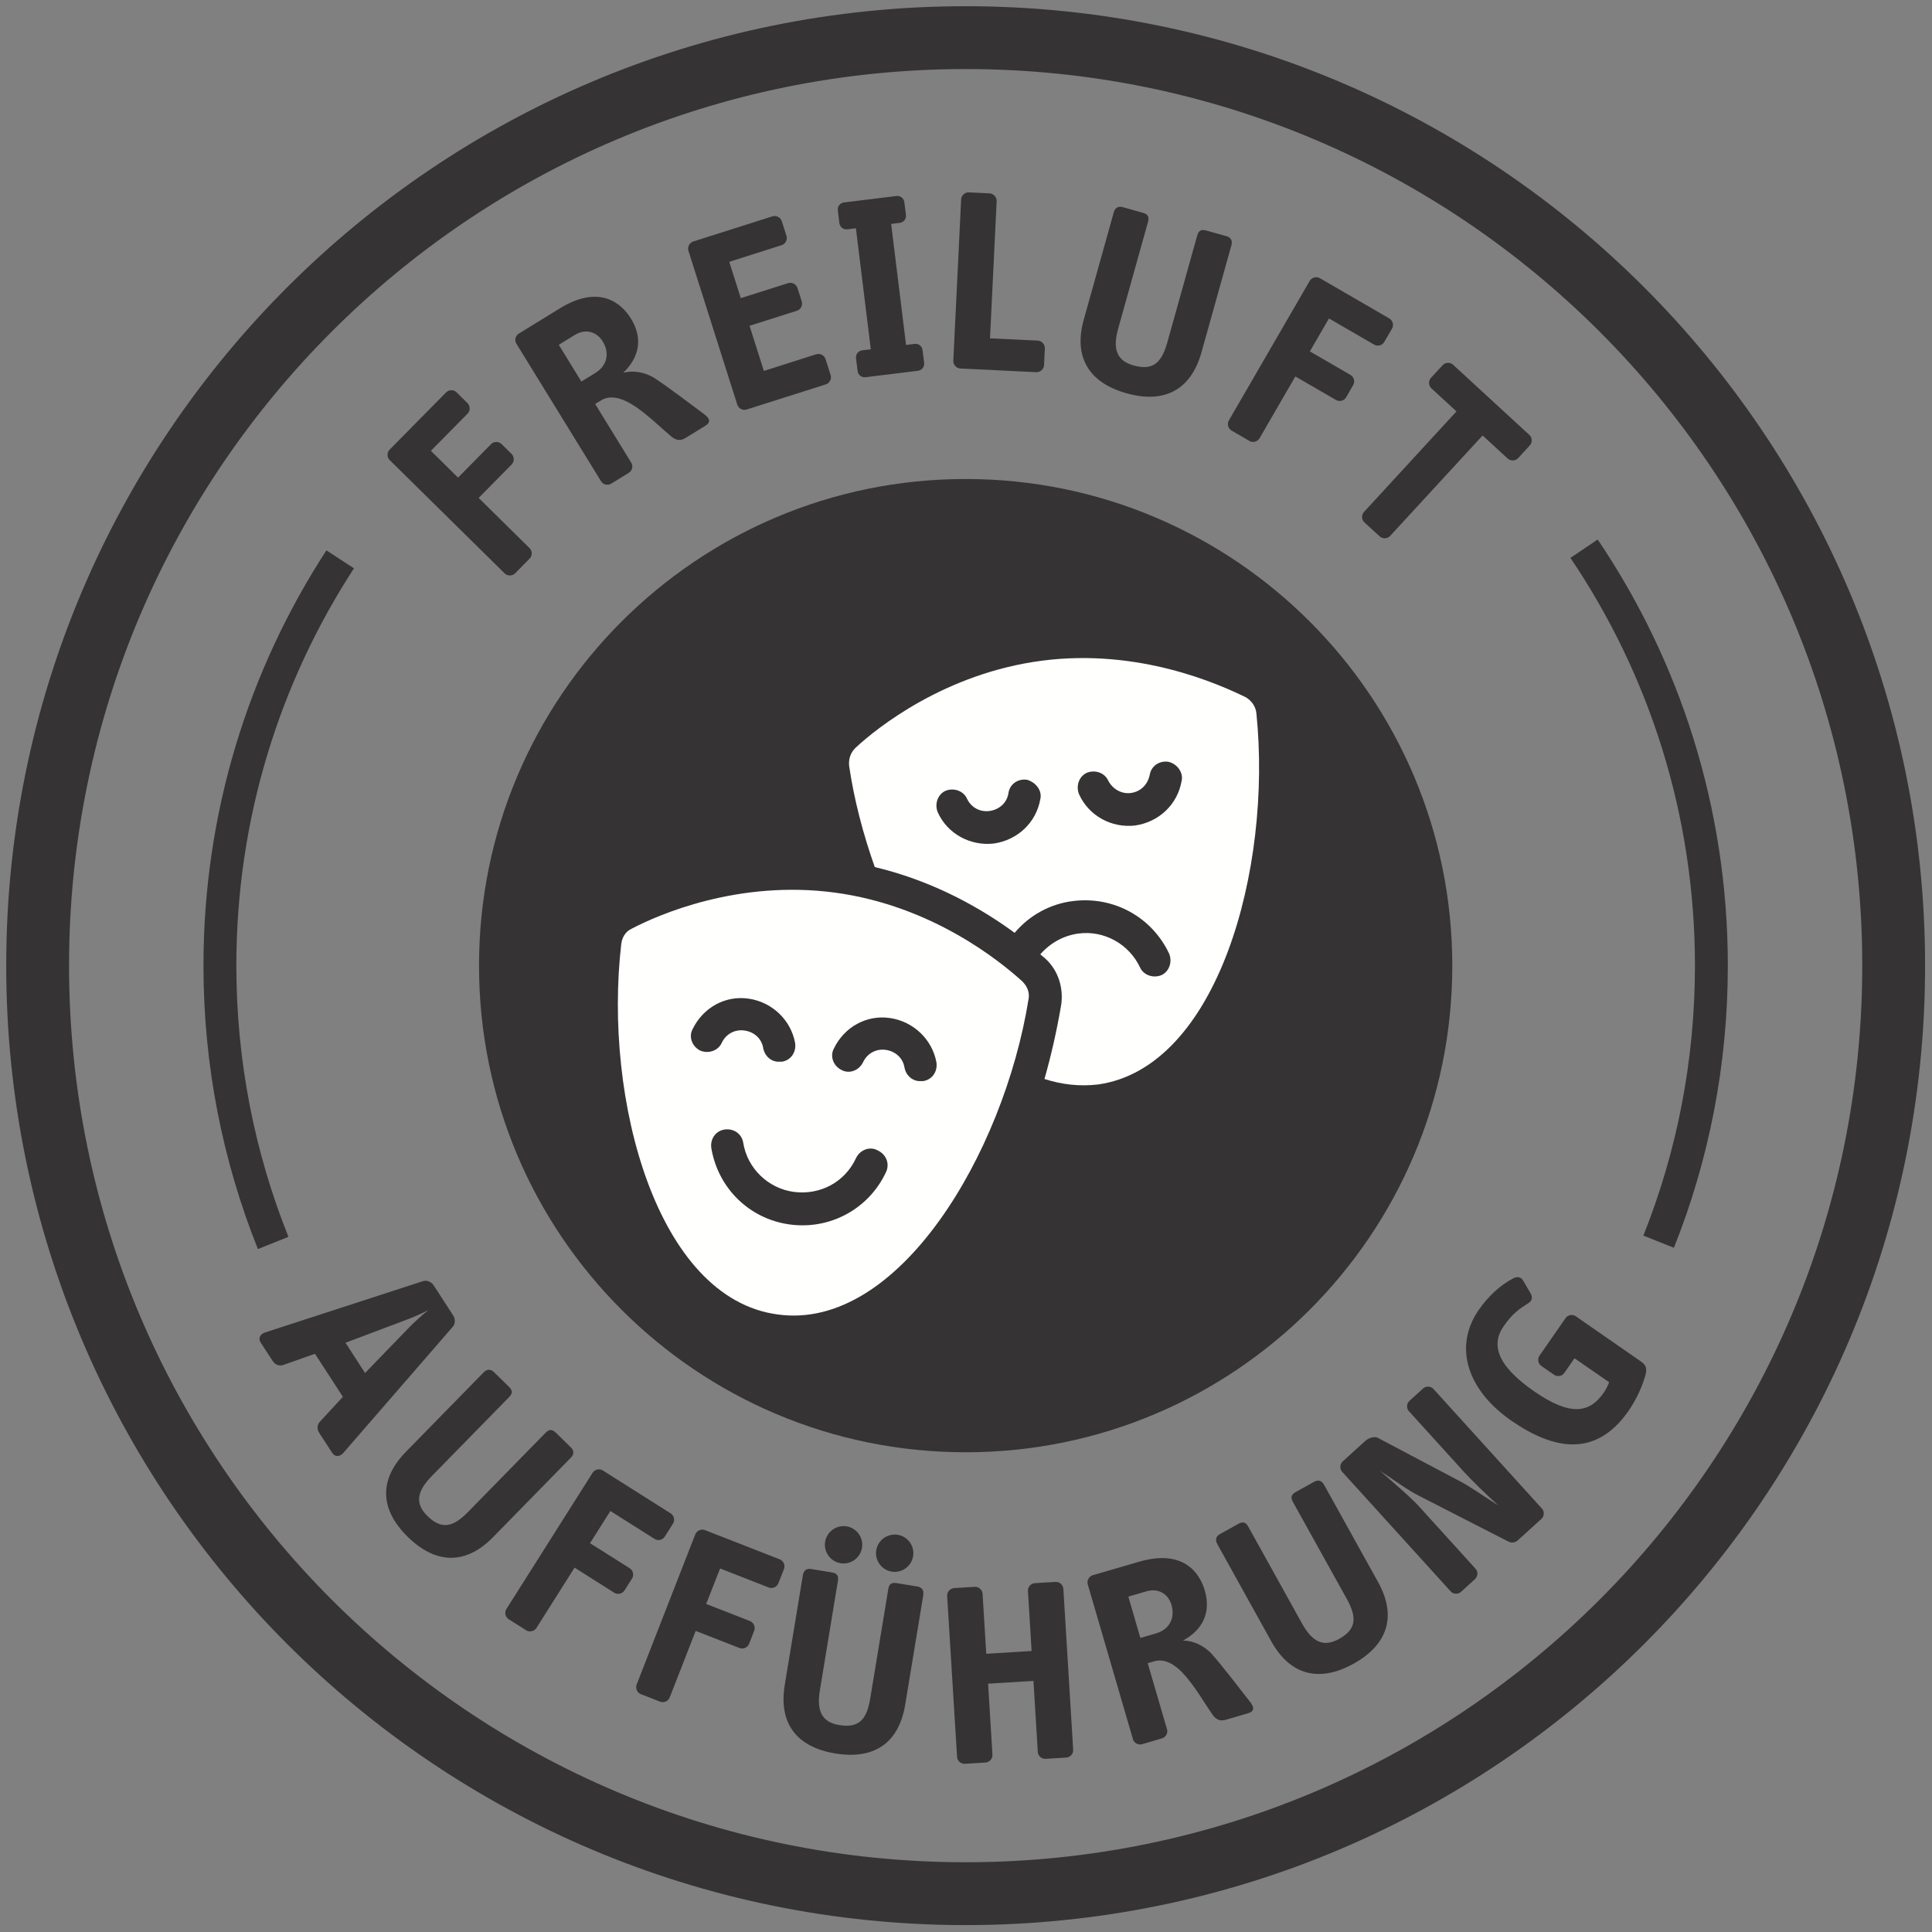
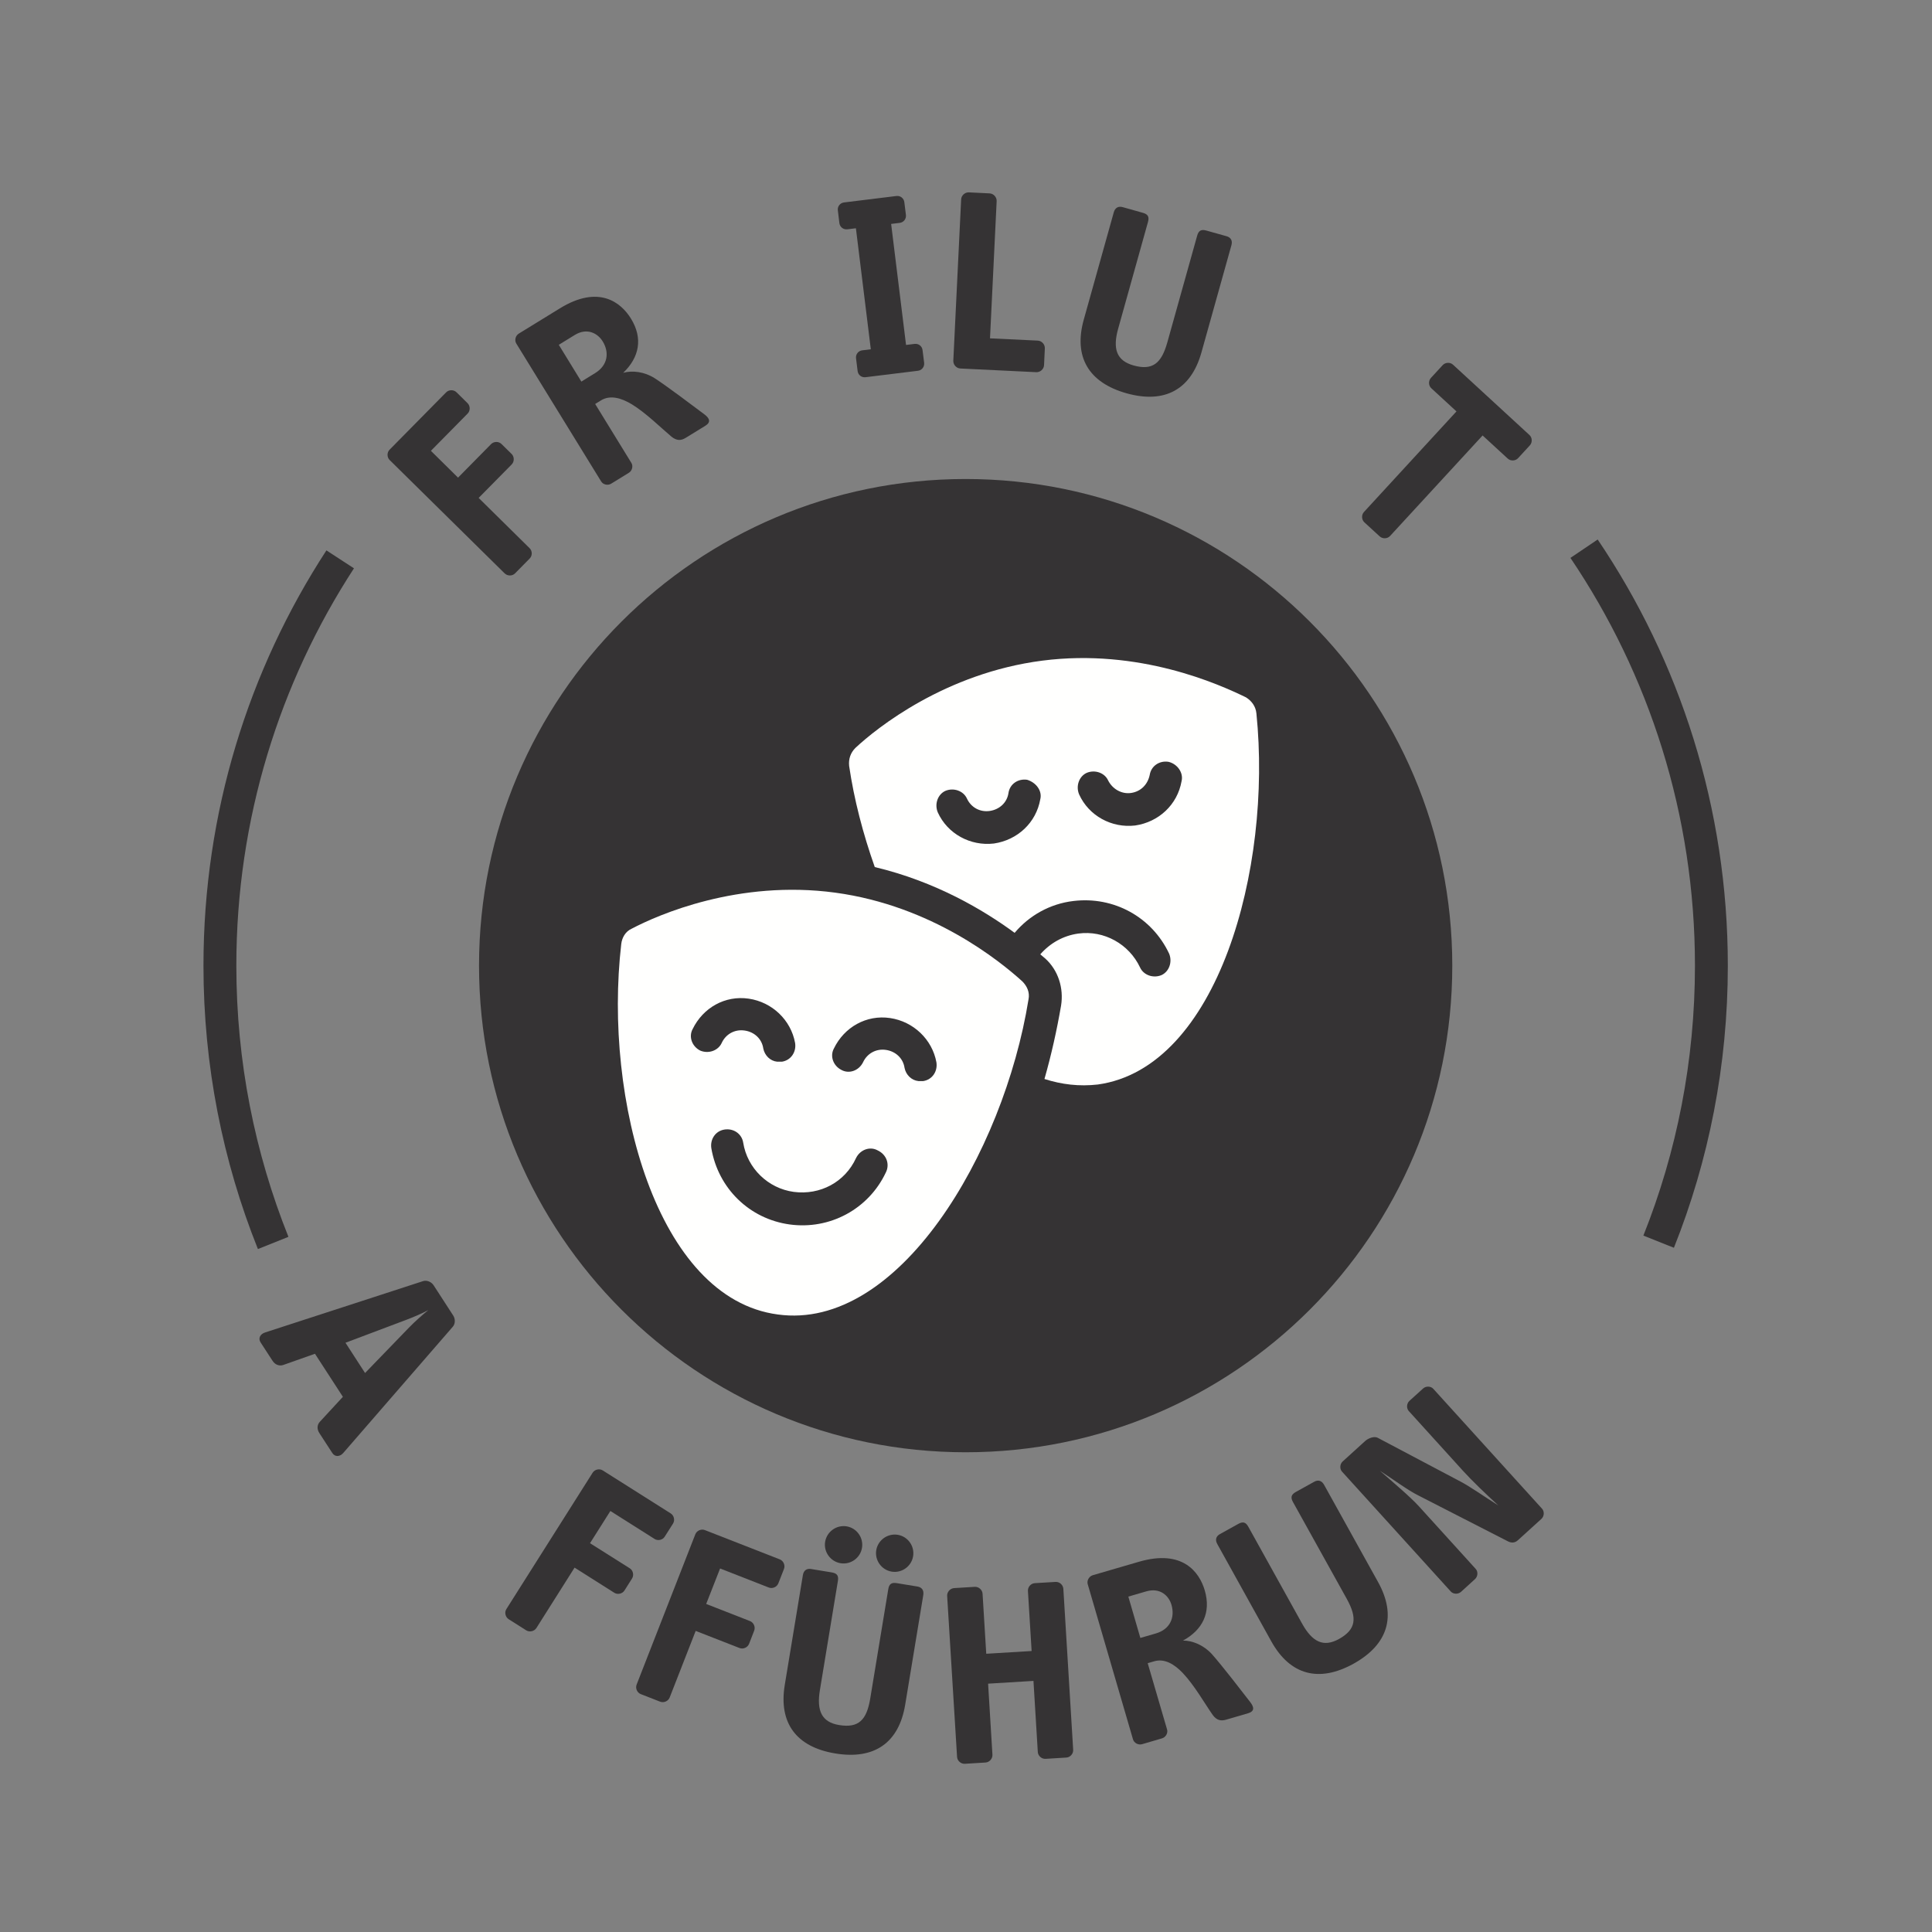
<svg xmlns="http://www.w3.org/2000/svg" width="123px" height="123px" viewBox="0 0 123 123" version="1.1">
  <rect x="0" y="0" width="123" height="123" fill="#808080" stroke="none" />
  <title>Group 49</title>
  <desc>Created with Sketch.</desc>
  <g id="Page1" stroke="none" stroke-width="1" fill="none" fill-rule="evenodd">
    <g id="Home-V2" transform="translate(-758, -5606)">
      <g id="Lüftner-Services" transform="translate(150, 5033)">
        <g id="Musikveranstaltung" transform="translate(610, 572)">
          <g id="Group-49" transform="translate(0, 3)">
-             <path d="M118.56,59.478 C118.56,92.107 92.107,118.56 59.478,118.56 C26.849,118.56 0.396,92.107 0.396,59.478 C0.396,26.847 26.849,0.396 59.478,0.396 C92.107,0.396 118.56,26.847 118.56,59.478 Z" id="Stroke-1" stroke="#353334" stroke-width="4" />
            <path d="M15.391,77.131 C13.206,71.673 12,65.717 12,59.477 C12,49.936 14.816,41.053 19.658,33.611" id="Stroke-3" stroke="#353334" stroke-width="2.093" />
            <path d="M98.848,32.933 C103.966,40.509 106.955,49.646 106.955,59.478 C106.955,65.687 105.766,71.615 103.597,77.051" id="Stroke-5" stroke="#353334" stroke-width="2.093" />
            <path d="M90.459,59.478 C90.459,76.588 76.587,90.458 59.477,90.458 C42.37,90.458 28.497,76.588 28.497,59.478 C28.497,42.369 42.37,28.496 59.477,28.496 C76.587,28.496 90.459,42.369 90.459,59.478" id="Fill-7" fill="#353334" />
            <path d="M73.224,47.734 C72.959,49.232 71.771,50.335 70.269,50.555 C68.771,50.731 67.317,49.938 66.7,48.571 C66.479,48.041 66.7,47.424 67.185,47.203 C67.713,46.983 68.332,47.203 68.55,47.689 C68.818,48.219 69.39,48.571 70.007,48.484 C70.624,48.395 71.067,47.954 71.196,47.335 C71.288,46.763 71.815,46.411 72.387,46.5 C72.959,46.631 73.358,47.203 73.224,47.734 M64.23,48.881 C63.968,50.379 62.776,51.482 61.277,51.702 C59.779,51.878 58.322,51.085 57.703,49.718 C57.482,49.188 57.703,48.571 58.188,48.35 C58.718,48.13 59.335,48.35 59.558,48.836 C59.821,49.408 60.393,49.718 61.012,49.629 C61.629,49.539 62.115,49.101 62.204,48.484 C62.291,47.909 62.818,47.558 63.393,47.644 C63.968,47.82 64.361,48.35 64.23,48.881 M77.988,43.411 C77.944,42.97 77.681,42.618 77.327,42.398 C75.608,41.561 70.537,39.267 64.361,40.059 C58.188,40.855 53.826,44.337 52.459,45.616 C52.149,45.925 52.015,46.322 52.06,46.763 C52.37,48.881 52.942,51.085 53.692,53.201 C57.574,54.127 60.613,55.933 62.597,57.389 C63.524,56.287 64.847,55.536 66.345,55.361 C68.904,55.054 71.33,56.376 72.432,58.712 C72.652,59.243 72.432,59.859 71.946,60.08 C71.419,60.3 70.802,60.08 70.582,59.594 C69.876,58.096 68.285,57.214 66.655,57.434 C65.687,57.565 64.847,58.051 64.23,58.757 C64.319,58.843 64.451,58.933 64.54,59.019 C65.377,59.77 65.729,60.917 65.553,62.019 C65.288,63.563 64.936,65.15 64.495,66.694 C65.597,67.045 66.7,67.179 67.891,67.045 C75.518,65.988 79.001,53.332 77.988,43.411" id="Fill-9" fill="#FFFFFE" />
            <path d="M56.78,66.826 L56.47,66.826 C56.029,66.781 55.675,66.429 55.588,65.988 C55.499,65.372 55.013,64.928 54.397,64.841 C53.78,64.752 53.208,65.062 52.943,65.634 C52.678,66.164 52.061,66.385 51.575,66.12 C51.045,65.855 50.825,65.238 51.09,64.752 C51.751,63.388 53.163,62.592 54.662,62.813 C56.16,63.033 57.352,64.18 57.617,65.634 C57.704,66.209 57.352,66.736 56.78,66.826 M54.397,72.644 C53.294,74.983 50.825,76.306 48.268,75.954 C45.712,75.6 43.725,73.66 43.287,71.104 C43.198,70.529 43.552,70.001 44.124,69.912 C44.696,69.823 45.227,70.177 45.316,70.749 C45.578,72.382 46.901,73.66 48.533,73.881 C50.211,74.101 51.796,73.264 52.502,71.721 C52.767,71.19 53.384,70.97 53.869,71.235 C54.441,71.5 54.662,72.117 54.397,72.644 M42.581,64.886 C42.053,64.621 41.833,64.004 42.095,63.519 C42.76,62.151 44.166,61.359 45.667,61.579 C47.166,61.8 48.355,62.944 48.62,64.401 C48.709,64.973 48.355,65.503 47.783,65.592 L47.476,65.592 C47.035,65.548 46.683,65.196 46.594,64.752 C46.505,64.135 46.022,63.695 45.402,63.608 C44.786,63.519 44.211,63.826 43.946,64.401 C43.725,64.886 43.111,65.107 42.581,64.886 M51.179,54.831 C45.006,53.994 39.891,56.243 38.216,57.125 C37.817,57.301 37.6,57.697 37.552,58.096 C36.408,67.973 39.804,80.67 47.52,81.686 C55.192,82.744 61.893,71.455 63.48,61.624 C63.57,61.183 63.391,60.784 63.084,60.477 C61.672,59.199 57.352,55.668 51.179,54.831" id="Fill-11" fill="#FFFFFE" />
            <path d="M24.038,82.521 C24.396,82.149 24.917,81.692 25.269,81.404 C24.859,81.63 24.245,81.887 23.748,82.071 L19.995,83.486 L21.242,85.412 L24.038,82.521 Z M19.152,90.499 L18.331,89.235 C18.175,88.995 18.175,88.719 18.365,88.515 L19.83,86.927 L18.052,84.187 L16.024,84.904 C15.775,84.985 15.507,84.879 15.354,84.639 L14.595,83.472 C14.413,83.193 14.578,82.925 14.879,82.83 L24.934,79.562 C25.183,79.484 25.47,79.615 25.607,79.828 L26.854,81.753 C26.991,81.962 26.997,82.281 26.821,82.473 L19.852,90.505 C19.646,90.739 19.333,90.781 19.152,90.499 L19.152,90.499 Z" id="Fill-13" fill="#353334" />
-             <path d="M23.968,95.851 C22.17,94.096 22.117,92.19 23.839,90.432 L28.793,85.37 C29.002,85.155 29.239,85.152 29.443,85.35 L30.4,86.288 C30.64,86.522 30.643,86.712 30.408,86.949 L25.477,91.986 C24.54,92.944 24.406,93.728 25.207,94.512 C26.108,95.391 26.825,95.251 27.799,94.258 L32.73,89.221 C32.965,88.984 33.152,88.981 33.392,89.215 L34.349,90.153 C34.553,90.351 34.555,90.588 34.343,90.803 L29.39,95.863 C27.668,97.624 25.765,97.607 23.968,95.851" id="Fill-15" fill="#353334" />
            <path d="M39.673,95.977 L36.86,94.196 L35.563,96.247 L38.097,97.847 C38.306,97.98 38.373,98.282 38.239,98.494 L37.756,99.259 C37.625,99.468 37.321,99.538 37.111,99.404 L34.58,97.802 L32.15,101.647 C32.013,101.86 31.711,101.927 31.499,101.793 L30.386,101.087 C30.174,100.953 30.104,100.651 30.238,100.442 L35.73,91.76 C35.864,91.548 36.163,91.481 36.375,91.615 L40.7,94.35 C40.912,94.484 40.982,94.785 40.848,94.997 L40.318,95.832 C40.187,96.044 39.885,96.111 39.673,95.977" id="Fill-17" fill="#353334" />
            <path d="M46.944,99.069 L43.844,97.857 L42.959,100.115 L45.75,101.206 C45.982,101.298 46.107,101.58 46.015,101.815 L45.689,102.655 C45.597,102.889 45.315,103.012 45.08,102.92 L42.29,101.831 L40.635,106.07 C40.543,106.305 40.261,106.428 40.026,106.336 L38.796,105.856 C38.561,105.763 38.438,105.482 38.531,105.247 L42.267,95.681 C42.359,95.446 42.641,95.321 42.876,95.413 L47.645,97.277 C47.879,97.369 48.002,97.651 47.913,97.883 L47.553,98.803 C47.461,99.038 47.179,99.161 46.944,99.069" id="Fill-19" fill="#353334" />
            <path d="M54.769,98.057 C54.124,97.951 53.68,97.335 53.786,96.69 C53.895,96.048 54.509,95.607 55.157,95.713 C55.799,95.819 56.239,96.433 56.133,97.078 C56.027,97.723 55.411,98.164 54.769,98.057 M51.515,97.522 C50.87,97.416 50.426,96.799 50.532,96.154 C50.641,95.51 51.255,95.069 51.903,95.175 C52.545,95.281 52.985,95.897 52.879,96.542 C52.773,97.187 52.157,97.628 51.515,97.522 M51.18,109.633 C48.699,109.226 47.56,107.697 47.962,105.269 L49.115,98.281 C49.162,97.982 49.358,97.843 49.637,97.89 L50.959,98.108 C51.289,98.164 51.4,98.317 51.345,98.646 L50.198,105.604 C49.98,106.924 50.318,107.644 51.425,107.825 C52.665,108.029 53.178,107.504 53.404,106.131 L54.551,99.177 C54.604,98.844 54.758,98.736 55.087,98.789 L56.41,99.006 C56.692,99.054 56.828,99.246 56.781,99.545 L55.628,106.533 C55.226,108.961 53.658,110.044 51.18,109.633" id="Fill-21" fill="#353334" />
            <path d="M65.885,109.895 L64.565,109.976 C64.317,109.992 64.085,109.786 64.071,109.538 L63.795,105.014 L60.907,105.19 L61.183,109.713 C61.197,109.965 60.993,110.193 60.745,110.21 L59.428,110.291 C59.176,110.305 58.945,110.101 58.931,109.85 L58.3,99.603 C58.286,99.352 58.493,99.123 58.741,99.106 L60.058,99.025 C60.309,99.011 60.541,99.215 60.555,99.466 L60.789,103.286 L63.678,103.111 L63.443,99.287 C63.427,99.036 63.63,98.807 63.881,98.791 L65.201,98.712 C65.453,98.696 65.681,98.899 65.698,99.151 L66.323,109.398 C66.34,109.649 66.136,109.881 65.885,109.895" id="Fill-23" fill="#353334" />
            <path d="M70.973,99.315 L69.835,99.647 L70.6,102.279 L71.582,101.994 C72.497,101.729 72.815,100.973 72.581,100.169 C72.419,99.608 71.872,99.053 70.973,99.315 M77.453,107.076 L76.055,107.484 C75.734,107.576 75.461,107.534 75.201,107.174 C74.688,106.437 74.043,105.301 73.312,104.523 C72.757,103.934 72.129,103.577 71.487,103.764 L71.068,103.886 L72.302,108.109 C72.366,108.332 72.218,108.603 71.978,108.672 L70.708,109.044 C70.468,109.113 70.2,108.965 70.133,108.739 L67.248,98.852 C67.184,98.626 67.332,98.358 67.572,98.285 L70.51,97.429 C73.304,96.614 74.364,98.099 74.702,99.257 C75.112,100.669 74.562,101.768 73.315,102.446 C73.926,102.444 74.638,102.742 75.151,103.306 C75.771,103.995 77.116,105.745 77.59,106.356 C77.844,106.683 77.889,106.948 77.453,107.076" id="Fill-25" fill="#353334" />
            <path d="M84.175,103.918 C81.976,105.138 80.134,104.649 78.936,102.495 L75.498,96.3 C75.35,96.035 75.415,95.806 75.663,95.669 L76.835,95.019 C77.131,94.854 77.312,94.907 77.474,95.2 L80.898,101.368 C81.551,102.54 82.26,102.891 83.243,102.347 C84.342,101.736 84.415,101.005 83.742,99.791 L80.315,93.623 C80.153,93.33 80.206,93.149 80.499,92.984 L81.671,92.334 C81.917,92.195 82.146,92.261 82.294,92.524 L85.735,98.722 C86.929,100.874 86.371,102.699 84.175,103.918" id="Fill-27" fill="#353334" />
            <path d="M96.133,94.7 L94.632,96.062 C94.437,96.24 94.211,96.24 93.99,96.123 L88.291,93.204 C87.633,92.878 86.731,92.205 85.844,91.63 C86.631,92.32 87.781,93.288 88.342,93.907 L91.95,97.884 C92.109,98.057 92.092,98.364 91.905,98.534 L91.015,99.344 C90.828,99.511 90.521,99.497 90.365,99.324 L83.438,91.689 C83.282,91.516 83.296,91.209 83.483,91.041 L84.917,89.738 C85.118,89.557 85.492,89.42 85.713,89.537 L90.998,92.331 C91.657,92.682 92.436,93.243 93.39,93.843 C92.586,93.107 91.702,92.258 91.141,91.639 L87.691,87.835 C87.532,87.662 87.546,87.355 87.731,87.185 L88.601,86.398 C88.785,86.23 89.095,86.244 89.249,86.417 L96.175,94.053 C96.331,94.226 96.317,94.533 96.133,94.7" id="Fill-29" fill="#353334" />
-             <path d="M102.748,85.581 C102.555,86.24 102.209,87.06 101.684,87.816 C99.633,90.775 96.974,90.353 94.219,88.447 C91.428,86.51 90.508,83.753 92.148,81.389 C92.79,80.466 93.566,79.785 94.359,79.377 C94.613,79.246 94.853,79.31 94.978,79.542 L95.453,80.357 C95.595,80.622 95.525,80.837 95.285,80.976 C94.747,81.317 94.286,81.627 93.734,82.425 C92.902,83.622 93.323,84.953 95.676,86.583 C98.015,88.204 99.215,87.939 100.094,86.675 C100.255,86.441 100.37,86.215 100.442,85.997 L98.241,84.473 L97.59,85.408 C97.451,85.615 97.144,85.668 96.94,85.525 L96.128,84.962 C95.921,84.819 95.866,84.518 96.011,84.309 L97.671,81.917 C97.811,81.71 98.115,81.655 98.321,81.8 L102.393,84.624 C102.764,84.881 102.893,85.051 102.748,85.581" id="Fill-31" fill="#353334" />
            <path d="M27.772,24.33 L25.433,26.702 L27.161,28.408 L29.265,26.273 C29.444,26.094 29.751,26.091 29.927,26.267 L30.574,26.903 C30.75,27.079 30.753,27.386 30.577,27.568 L28.473,29.7 L31.715,32.898 C31.897,33.074 31.9,33.381 31.721,33.559 L30.792,34.502 C30.619,34.681 30.309,34.681 30.13,34.505 L22.81,27.291 C22.629,27.115 22.626,26.806 22.805,26.627 L26.402,22.98 C26.575,22.801 26.885,22.798 27.063,22.974 L27.767,23.669 C27.945,23.845 27.948,24.152 27.772,24.33" id="Fill-33" fill="#353334" />
            <path d="M34.588,19.329 L33.575,19.952 L35.012,22.293 L35.883,21.757 C36.698,21.258 36.807,20.443 36.369,19.731 C36.059,19.229 35.386,18.838 34.588,19.329 M42.902,25.109 L41.657,25.874 C41.375,26.049 41.099,26.08 40.75,25.801 C40.061,25.223 39.137,24.297 38.224,23.739 C37.532,23.32 36.832,23.139 36.263,23.49 L35.891,23.719 L38.196,27.47 C38.322,27.671 38.249,27.969 38.035,28.101 L36.907,28.795 C36.695,28.924 36.394,28.854 36.274,28.653 L30.868,19.868 C30.745,19.667 30.815,19.368 31.033,19.237 L33.642,17.633 C36.123,16.106 37.541,17.259 38.171,18.286 C38.944,19.541 38.704,20.75 37.677,21.735 C38.263,21.57 39.034,21.668 39.678,22.078 C40.46,22.581 42.221,23.915 42.843,24.378 C43.172,24.626 43.284,24.872 42.902,25.109" id="Fill-35" fill="#353334" />
-             <path d="M50.577,22.471 L45.529,24.073 C45.289,24.149 45.018,24.006 44.94,23.766 L41.829,13.963 C41.753,13.723 41.896,13.449 42.136,13.374 L47.181,11.772 C47.421,11.697 47.695,11.836 47.77,12.076 L48.071,13.019 C48.147,13.259 48.004,13.533 47.764,13.608 L44.427,14.669 L45.163,16.982 L48.18,16.025 C48.42,15.95 48.691,16.092 48.769,16.329 L49.043,17.191 C49.118,17.431 48.976,17.705 48.738,17.783 L45.719,18.74 L46.631,21.615 L49.966,20.554 C50.206,20.479 50.483,20.621 50.558,20.861 L50.882,21.883 C50.957,22.123 50.815,22.396 50.577,22.471" id="Fill-37" fill="#353334" />
            <path d="M56.44,21.605 L53.102,22.015 C52.853,22.046 52.63,21.873 52.6,21.622 L52.499,20.81 C52.468,20.558 52.644,20.335 52.893,20.304 L53.44,20.237 L52.491,12.532 L51.944,12.599 C51.695,12.63 51.472,12.454 51.439,12.206 L51.341,11.391 C51.307,11.143 51.486,10.919 51.732,10.889 L55.072,10.478 C55.32,10.448 55.544,10.621 55.574,10.872 L55.675,11.684 C55.706,11.935 55.53,12.158 55.281,12.189 L54.734,12.256 L55.683,19.961 L56.23,19.894 C56.479,19.864 56.705,20.037 56.733,20.288 L56.836,21.1 C56.864,21.351 56.691,21.574 56.44,21.605" id="Fill-39" fill="#353334" />
            <path d="M63.977,21.695 L59.141,21.46 C58.89,21.449 58.684,21.22 58.692,20.969 L59.191,10.694 C59.203,10.443 59.431,10.236 59.683,10.247 L61.005,10.312 C61.254,10.325 61.463,10.552 61.452,10.803 L61.028,19.54 L64.072,19.685 C64.324,19.699 64.53,19.925 64.519,20.179 L64.469,21.248 C64.455,21.499 64.229,21.706 63.977,21.695" id="Fill-41" fill="#353334" />
            <path d="M69.722,23.039 C67.303,22.36 66.335,20.717 66.999,18.345 L68.908,11.519 C68.988,11.228 69.198,11.111 69.471,11.186 L70.761,11.549 C71.084,11.639 71.176,11.803 71.087,12.127 L69.189,18.919 C68.827,20.212 69.083,20.962 70.166,21.266 C71.377,21.604 71.944,21.135 72.318,19.796 L74.218,13.003 C74.31,12.679 74.472,12.587 74.796,12.677 L76.088,13.039 C76.361,13.115 76.479,13.321 76.398,13.612 L74.489,20.438 C73.825,22.81 72.145,23.717 69.722,23.039" id="Fill-43" fill="#353334" />
-             <path d="M85.488,19.943 L82.608,18.274 L81.391,20.372 L83.984,21.874 C84.199,21.999 84.28,22.298 84.151,22.513 L83.699,23.297 C83.574,23.515 83.278,23.593 83.06,23.467 L80.468,21.966 L78.188,25.903 C78.062,26.121 77.764,26.199 77.546,26.074 L76.402,25.409 C76.187,25.287 76.109,24.988 76.234,24.77 L81.383,15.882 C81.509,15.664 81.807,15.583 82.025,15.709 L86.454,18.276 C86.671,18.405 86.75,18.701 86.624,18.918 L86.127,19.772 C86.004,19.99 85.706,20.068 85.488,19.943" id="Fill-45" fill="#353334" />
            <path d="M93.988,27.194 L92.389,25.724 L86.498,32.123 C86.328,32.307 86.024,32.318 85.837,32.148 L84.863,31.255 C84.679,31.085 84.667,30.778 84.838,30.593 L90.726,24.192 L89.127,22.721 C88.94,22.551 88.932,22.244 89.099,22.06 L89.847,21.247 C90.017,21.063 90.327,21.049 90.508,21.22 L95.37,25.693 C95.557,25.863 95.565,26.17 95.398,26.354 L94.65,27.167 C94.48,27.353 94.173,27.365 93.988,27.194" id="Fill-47" fill="#353334" />
          </g>
        </g>
      </g>
    </g>
  </g>
</svg>